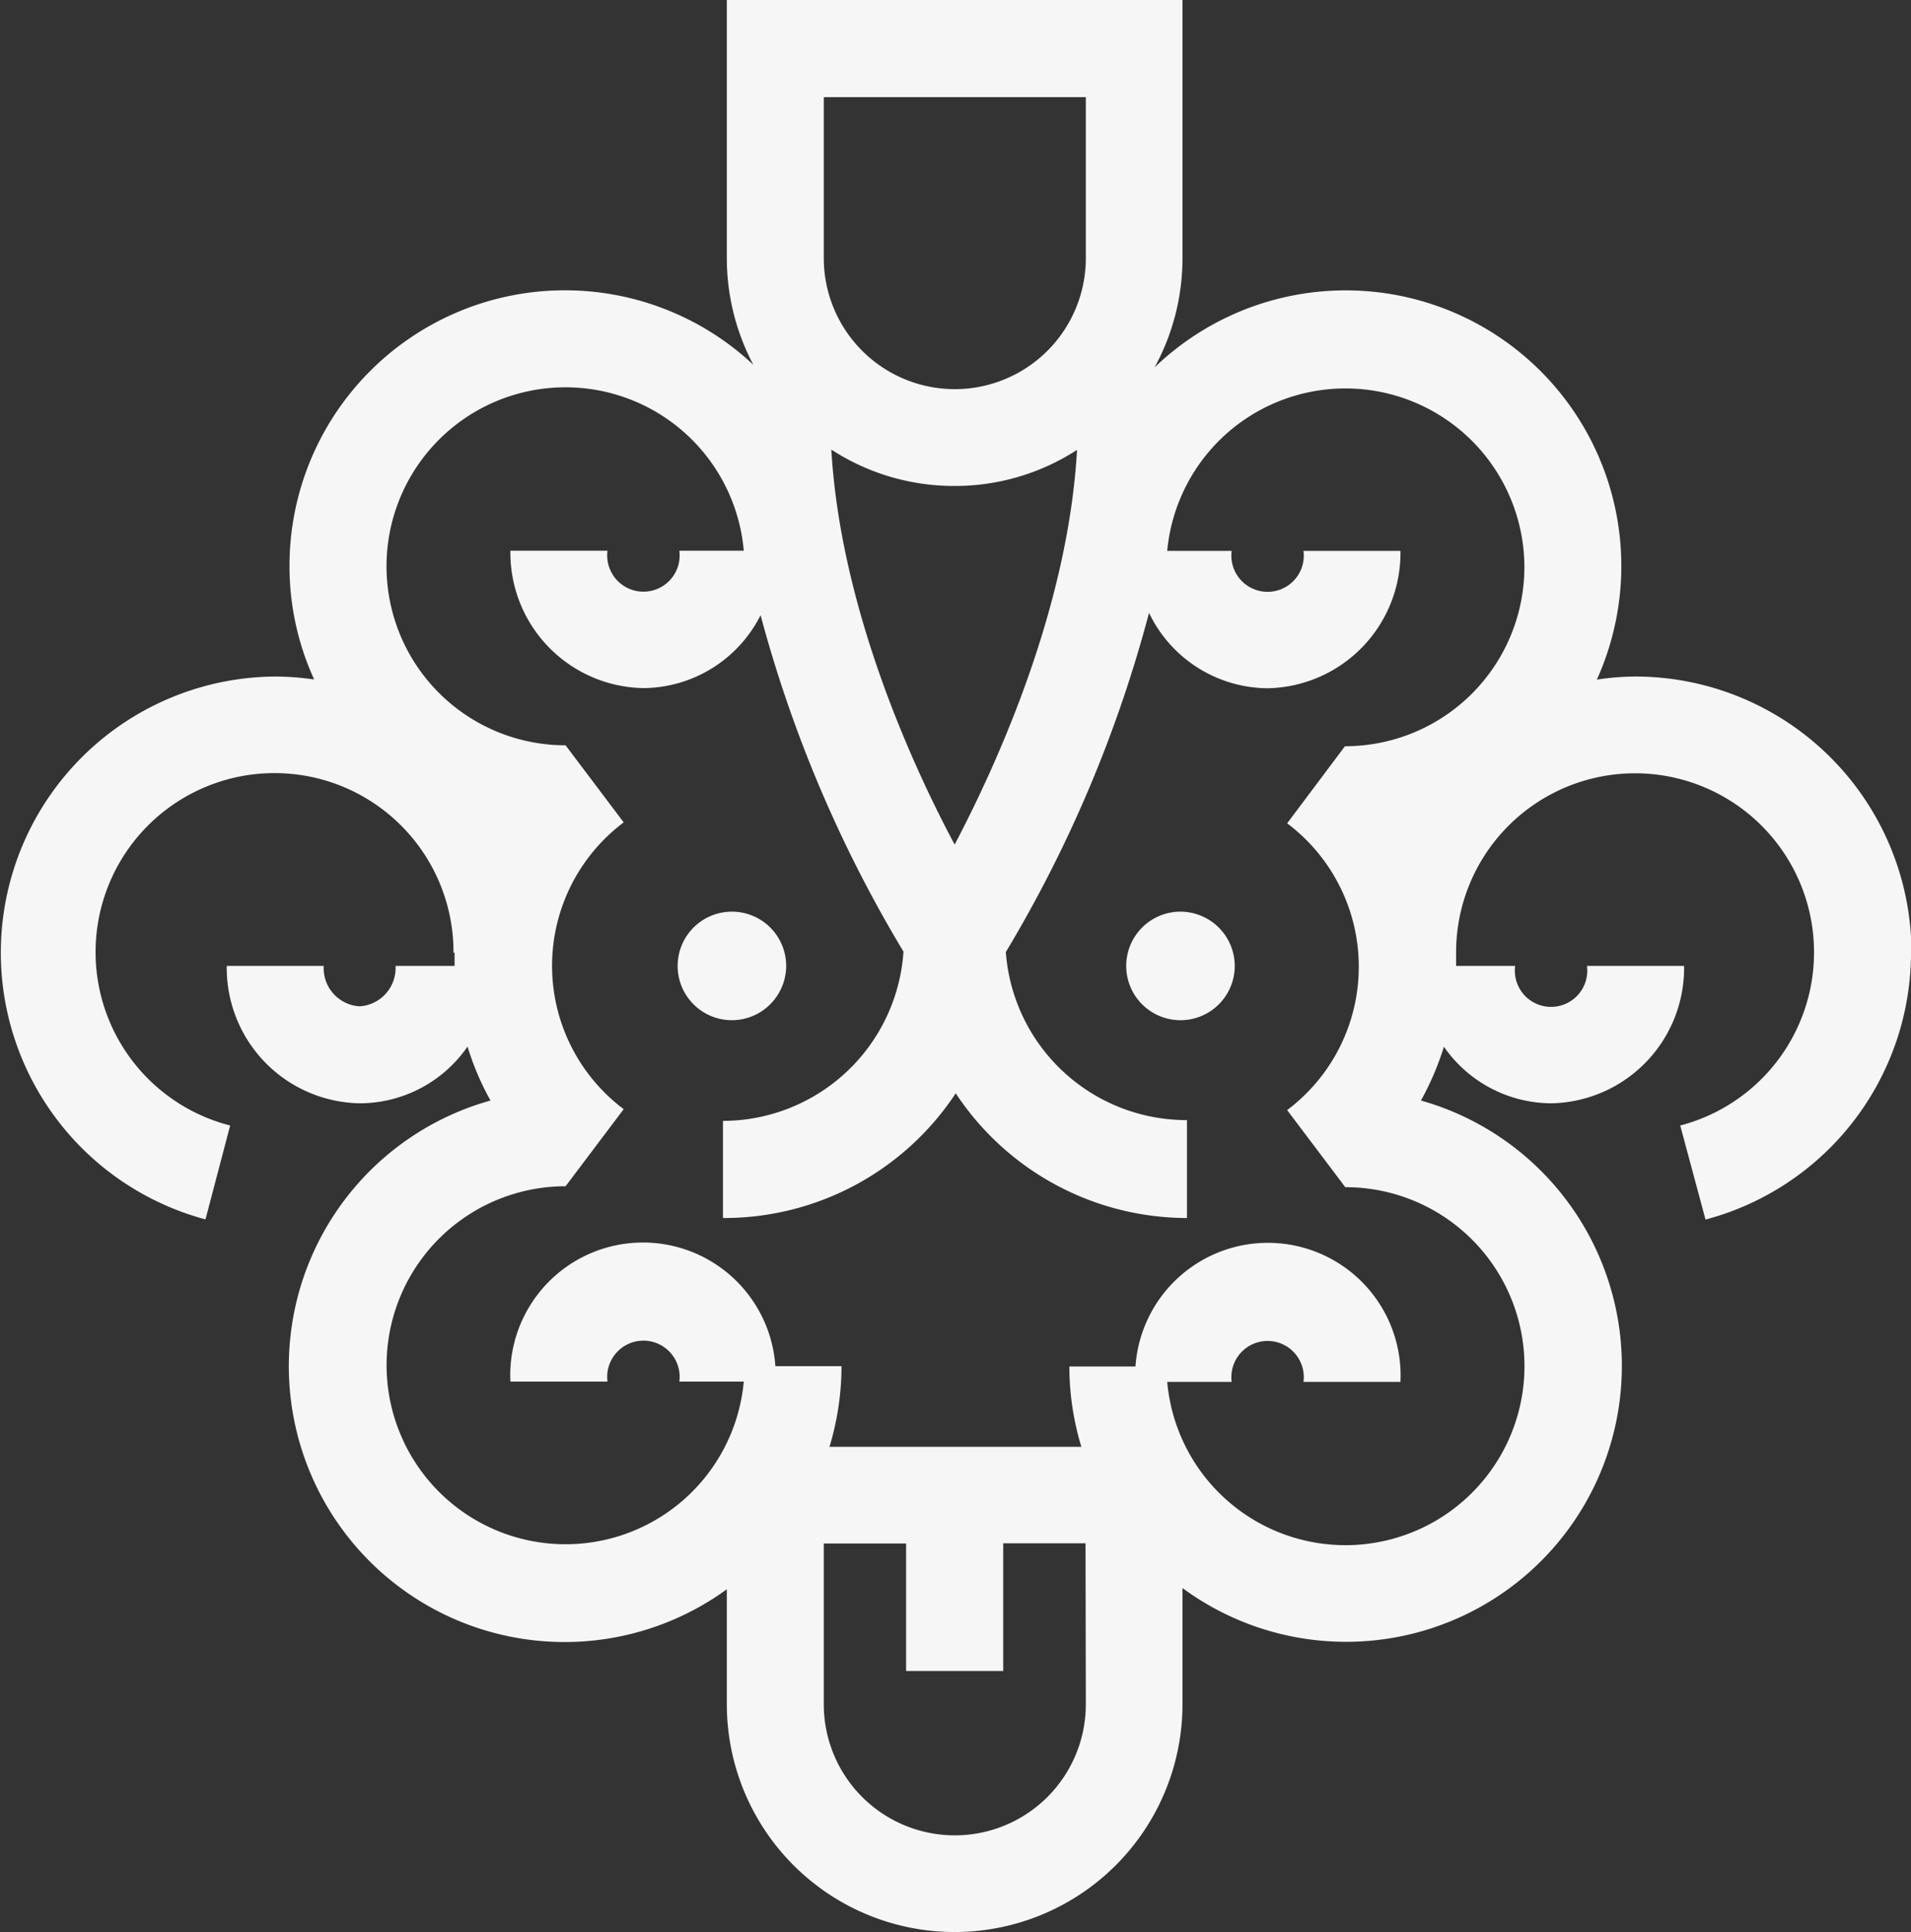
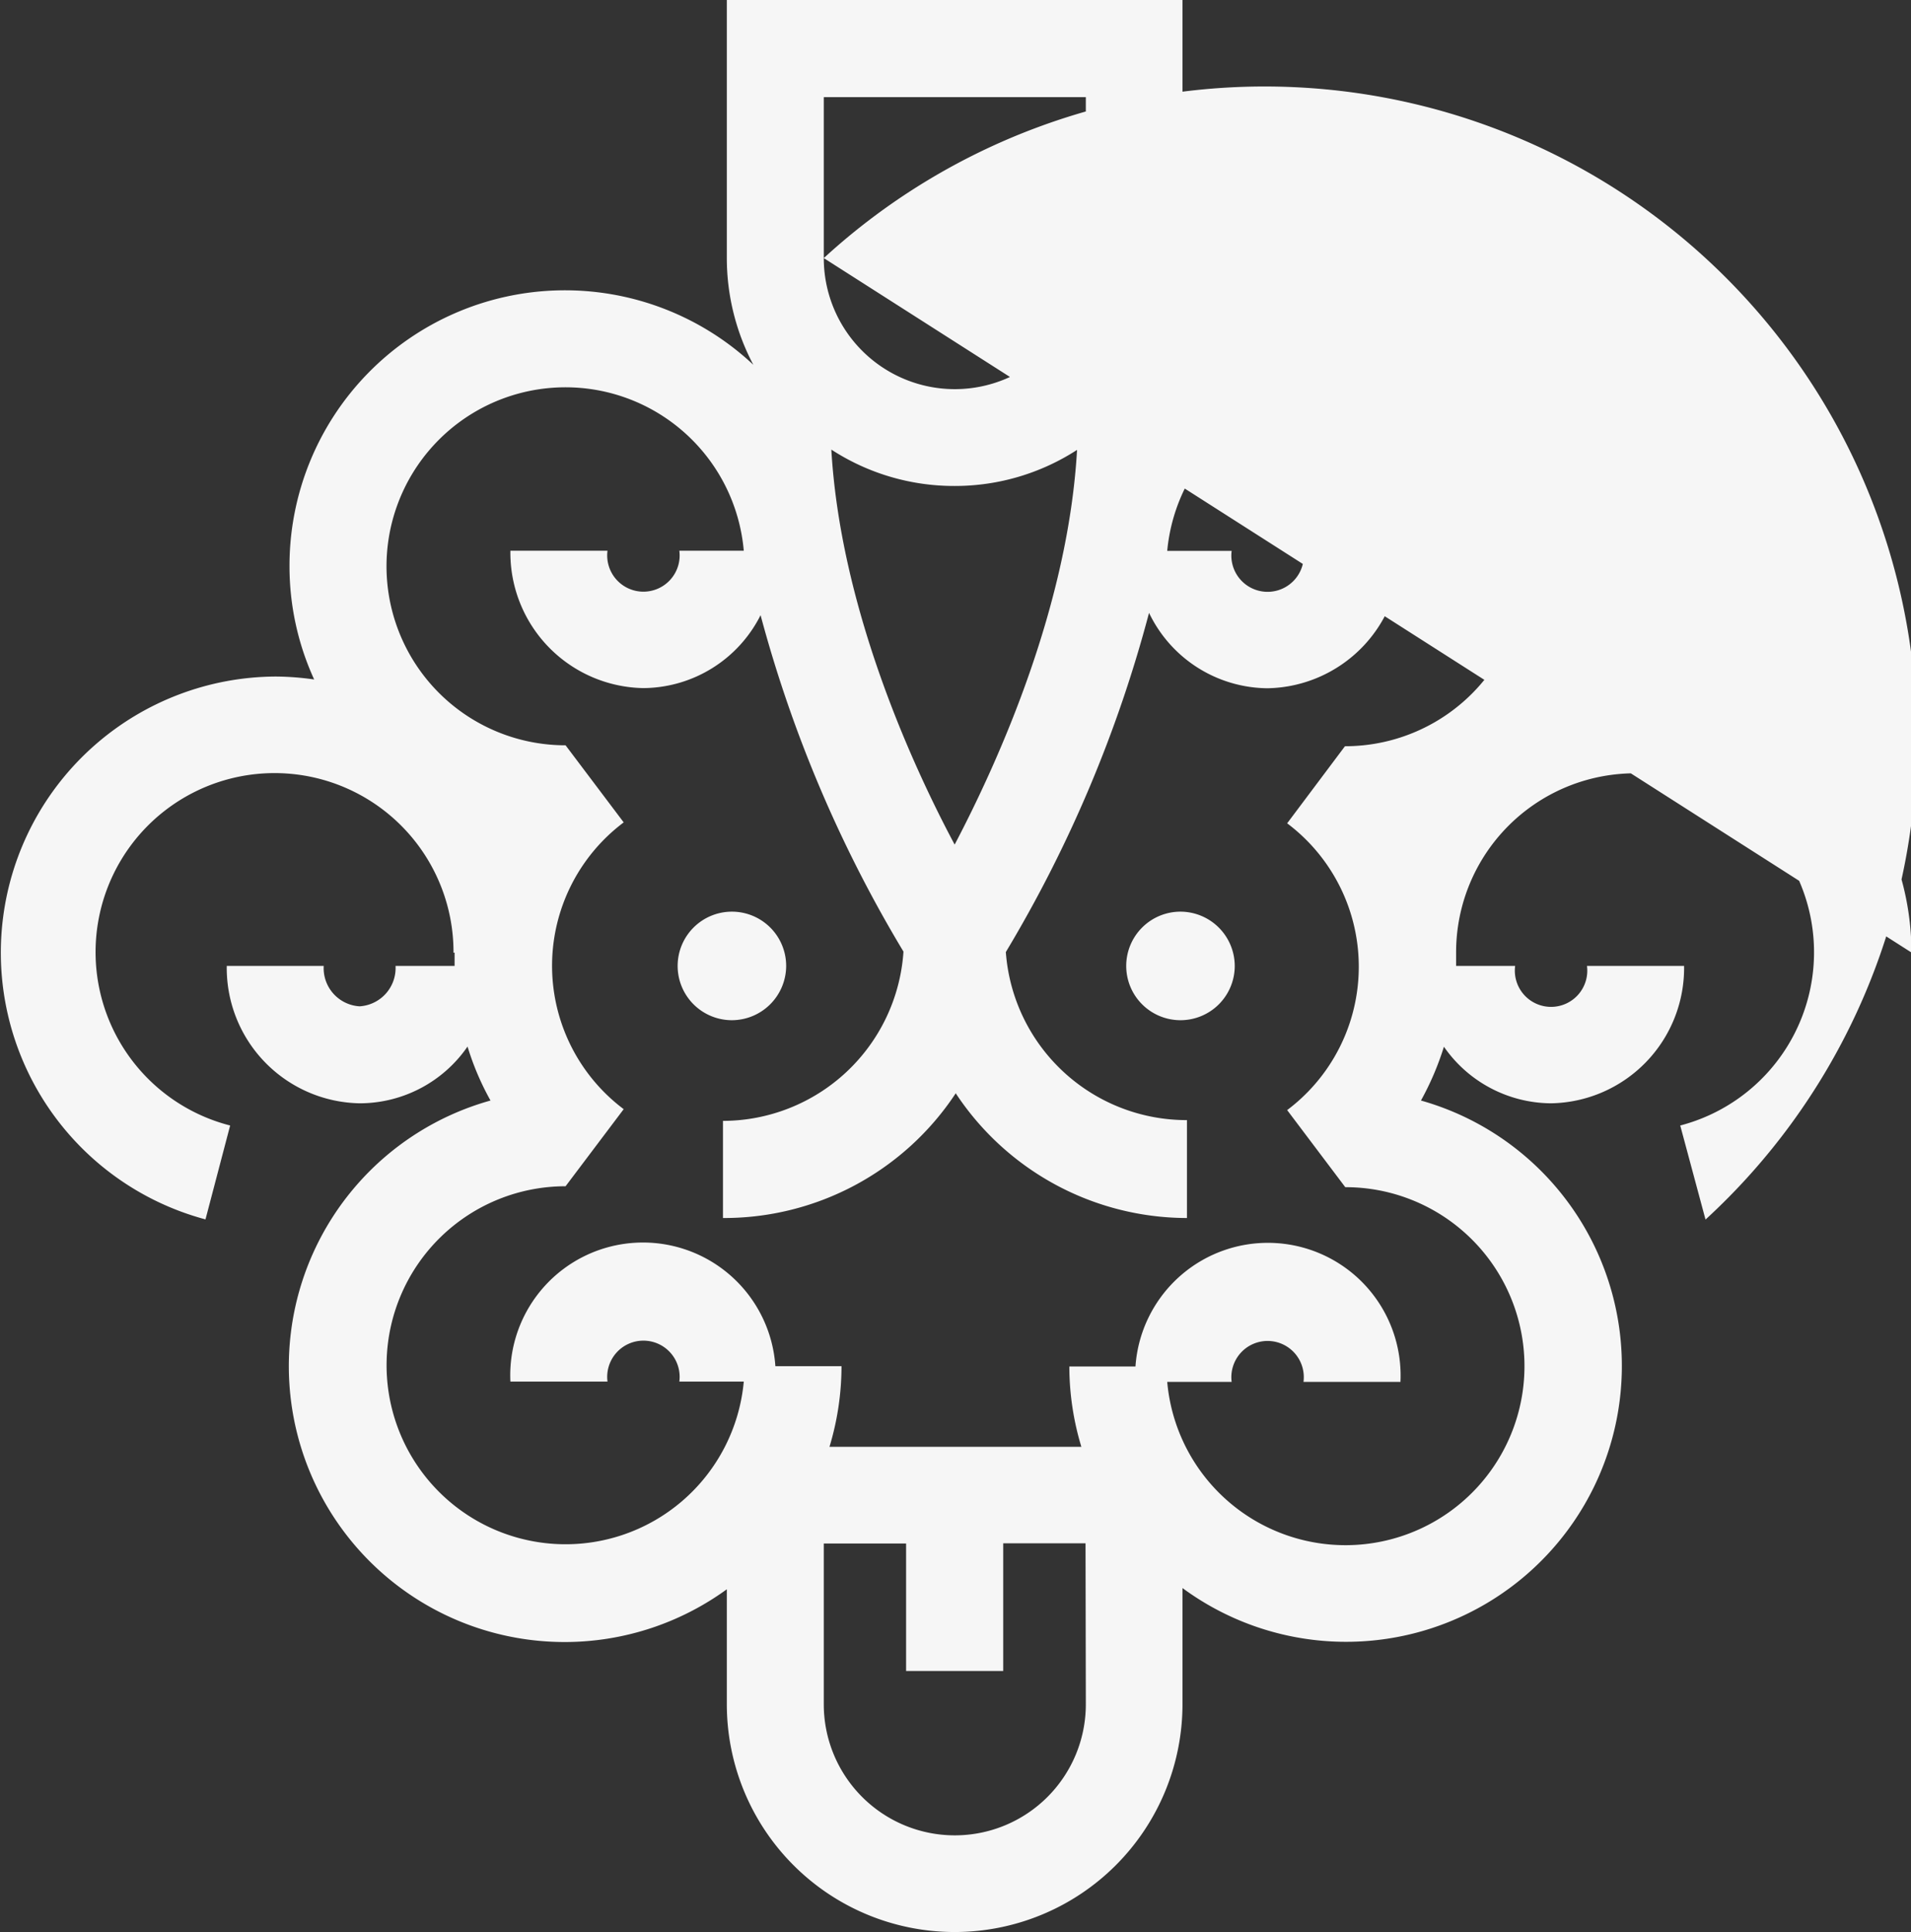
<svg xmlns="http://www.w3.org/2000/svg" viewBox="0 0 123.97 125.32">
  <rect x="0" y="0" width="123.97" height="125.32" fill="#333333" stroke="none" />
  <defs>
    <style>.cls-1{fill:#f6f6f6;}</style>
  </defs>
  <g id="Livello_2" data-name="Livello 2">
    <g id="Livello_1-2" data-name="Livello 1">
-       <path class="cls-1" d="M47.45,66.17A3.52,3.52,0,1,1,51,62.65a3.53,3.53,0,0,1-3.52,3.52m32.62-3.52a3.52,3.52,0,1,1-3.52-3.52,3.53,3.53,0,0,1,3.52,3.52M98.89,36.73a11.61,11.61,0,0,0-23.17-1H79.9a2.35,2.35,0,1,0,4.66,0h6.29a8.78,8.78,0,0,1-8.62,8.91,8.6,8.6,0,0,1-7.69-4.89,84.83,84.83,0,0,1-9.29,22A11.76,11.76,0,0,0,77,72.65V79a18,18,0,0,1-15-8.09A18,18,0,0,1,46.9,79v-6.3A11.76,11.76,0,0,0,58.61,61.72,84.71,84.71,0,0,1,49.34,39.9a8.58,8.58,0,0,1-7.6,4.73,8.78,8.78,0,0,1-8.63-8.91h6.3a2.35,2.35,0,1,0,4.66,0h4.18A11.61,11.61,0,1,0,36.69,48.34v0l3.77,5a11.63,11.63,0,0,0,0,18.6l-3.77,5,0,0v0A11.61,11.61,0,1,0,48.25,89.61H44.07a2.35,2.35,0,1,0-4.66,0h-6.3a8.61,8.61,0,0,1,17.19-1h4.29a18.08,18.08,0,0,1-.78,5.23l16.34,0a18,18,0,0,1-.78-5.21h4.29a8.61,8.61,0,0,1,17.19,1H84.56a2.35,2.35,0,1,0-4.66,0H75.72A11.61,11.61,0,1,0,87.27,77h0L83.5,72a11.63,11.63,0,0,0,0-18.6l3.75-5v0A11.63,11.63,0,0,0,98.89,36.73M70.42,100.1H65.08v8.28h-6.3v-8.27H53.44v10.43a8.49,8.49,0,0,0,17,0ZM61.93,31.52a14.6,14.6,0,0,1-8-2.36c.58,10,5,20,8,25.62,2.94-5.6,7.37-15.56,7.94-25.6a14.57,14.57,0,0,1-7.94,2.34M53.44,16.74a8.49,8.49,0,1,0,17,0V6.3h-17Zm70.53,45A17.92,17.92,0,0,1,110.64,79.1L109,73A11.61,11.61,0,1,0,94.46,61.79h0c0,.28,0,.57,0,.86h3.83a2.35,2.35,0,1,0,4.66,0h6.3a8.78,8.78,0,0,1-8.63,8.91,8.52,8.52,0,0,1-6.95-3.67,18.61,18.61,0,0,1-1.49,3.49A17.89,17.89,0,1,1,76.71,103v7.53a14.78,14.78,0,1,1-29.56,0v-7.45A17.89,17.89,0,1,1,31.82,71.38a17.71,17.71,0,0,1-1.49-3.5,8.51,8.51,0,0,1-7,3.68,8.78,8.78,0,0,1-8.62-8.91H21a2.48,2.48,0,0,0,2.33,2.62,2.49,2.49,0,0,0,2.33-2.62h3.83c0-.29,0-.58,0-.86h-.07A11.61,11.61,0,1,0,14.93,73l-1.6,6.09A17.91,17.91,0,0,1,17.9,43.88a18.44,18.44,0,0,1,2.48.19,17.66,17.66,0,0,1-1.6-7.34A17.87,17.87,0,0,1,48.87,23.66a14.81,14.81,0,0,1-1.72-6.92V0L76.71,0V16.74a14.76,14.76,0,0,1-1.81,7.09,17.88,17.88,0,0,1,28.69,20.25,16.93,16.93,0,0,1,2.48-.2A17.92,17.92,0,0,1,124,61.78" />
+       <path class="cls-1" d="M47.45,66.17A3.52,3.52,0,1,1,51,62.65a3.53,3.53,0,0,1-3.52,3.52m32.62-3.52a3.52,3.52,0,1,1-3.52-3.52,3.53,3.53,0,0,1,3.52,3.52M98.89,36.73a11.61,11.61,0,0,0-23.17-1H79.9a2.35,2.35,0,1,0,4.66,0h6.29a8.78,8.78,0,0,1-8.62,8.91,8.6,8.6,0,0,1-7.69-4.89,84.83,84.83,0,0,1-9.29,22A11.76,11.76,0,0,0,77,72.65V79a18,18,0,0,1-15-8.09A18,18,0,0,1,46.9,79v-6.3A11.76,11.76,0,0,0,58.61,61.72,84.71,84.71,0,0,1,49.34,39.9a8.58,8.58,0,0,1-7.6,4.73,8.78,8.78,0,0,1-8.63-8.91h6.3a2.35,2.35,0,1,0,4.66,0h4.18A11.61,11.61,0,1,0,36.69,48.34v0l3.77,5a11.63,11.63,0,0,0,0,18.6l-3.77,5,0,0v0A11.61,11.61,0,1,0,48.25,89.61H44.07a2.35,2.35,0,1,0-4.66,0h-6.3a8.61,8.61,0,0,1,17.19-1h4.29a18.08,18.08,0,0,1-.78,5.23l16.34,0a18,18,0,0,1-.78-5.21h4.29a8.61,8.61,0,0,1,17.19,1H84.56a2.35,2.35,0,1,0-4.66,0H75.72A11.61,11.61,0,1,0,87.27,77h0L83.5,72a11.63,11.63,0,0,0,0-18.6l3.75-5v0A11.63,11.63,0,0,0,98.89,36.73M70.42,100.1H65.08v8.28h-6.3v-8.27H53.44v10.43a8.49,8.49,0,0,0,17,0ZM61.93,31.52a14.6,14.6,0,0,1-8-2.36c.58,10,5,20,8,25.62,2.94-5.6,7.37-15.56,7.94-25.6a14.57,14.57,0,0,1-7.94,2.34M53.44,16.74a8.49,8.49,0,1,0,17,0V6.3h-17ZA17.92,17.92,0,0,1,110.64,79.1L109,73A11.61,11.61,0,1,0,94.46,61.79h0c0,.28,0,.57,0,.86h3.83a2.35,2.35,0,1,0,4.66,0h6.3a8.78,8.78,0,0,1-8.63,8.91,8.52,8.52,0,0,1-6.95-3.67,18.61,18.61,0,0,1-1.49,3.49A17.89,17.89,0,1,1,76.71,103v7.53a14.78,14.78,0,1,1-29.56,0v-7.45A17.89,17.89,0,1,1,31.82,71.38a17.71,17.71,0,0,1-1.49-3.5,8.51,8.51,0,0,1-7,3.68,8.78,8.78,0,0,1-8.62-8.91H21a2.48,2.48,0,0,0,2.33,2.62,2.49,2.49,0,0,0,2.33-2.62h3.83c0-.29,0-.58,0-.86h-.07A11.61,11.61,0,1,0,14.93,73l-1.6,6.09A17.91,17.91,0,0,1,17.9,43.88a18.44,18.44,0,0,1,2.48.19,17.66,17.66,0,0,1-1.6-7.34A17.87,17.87,0,0,1,48.87,23.66a14.81,14.81,0,0,1-1.72-6.92V0L76.71,0V16.74a14.76,14.76,0,0,1-1.81,7.09,17.88,17.88,0,0,1,28.69,20.25,16.93,16.93,0,0,1,2.48-.2A17.92,17.92,0,0,1,124,61.78" />
    </g>
  </g>
</svg>